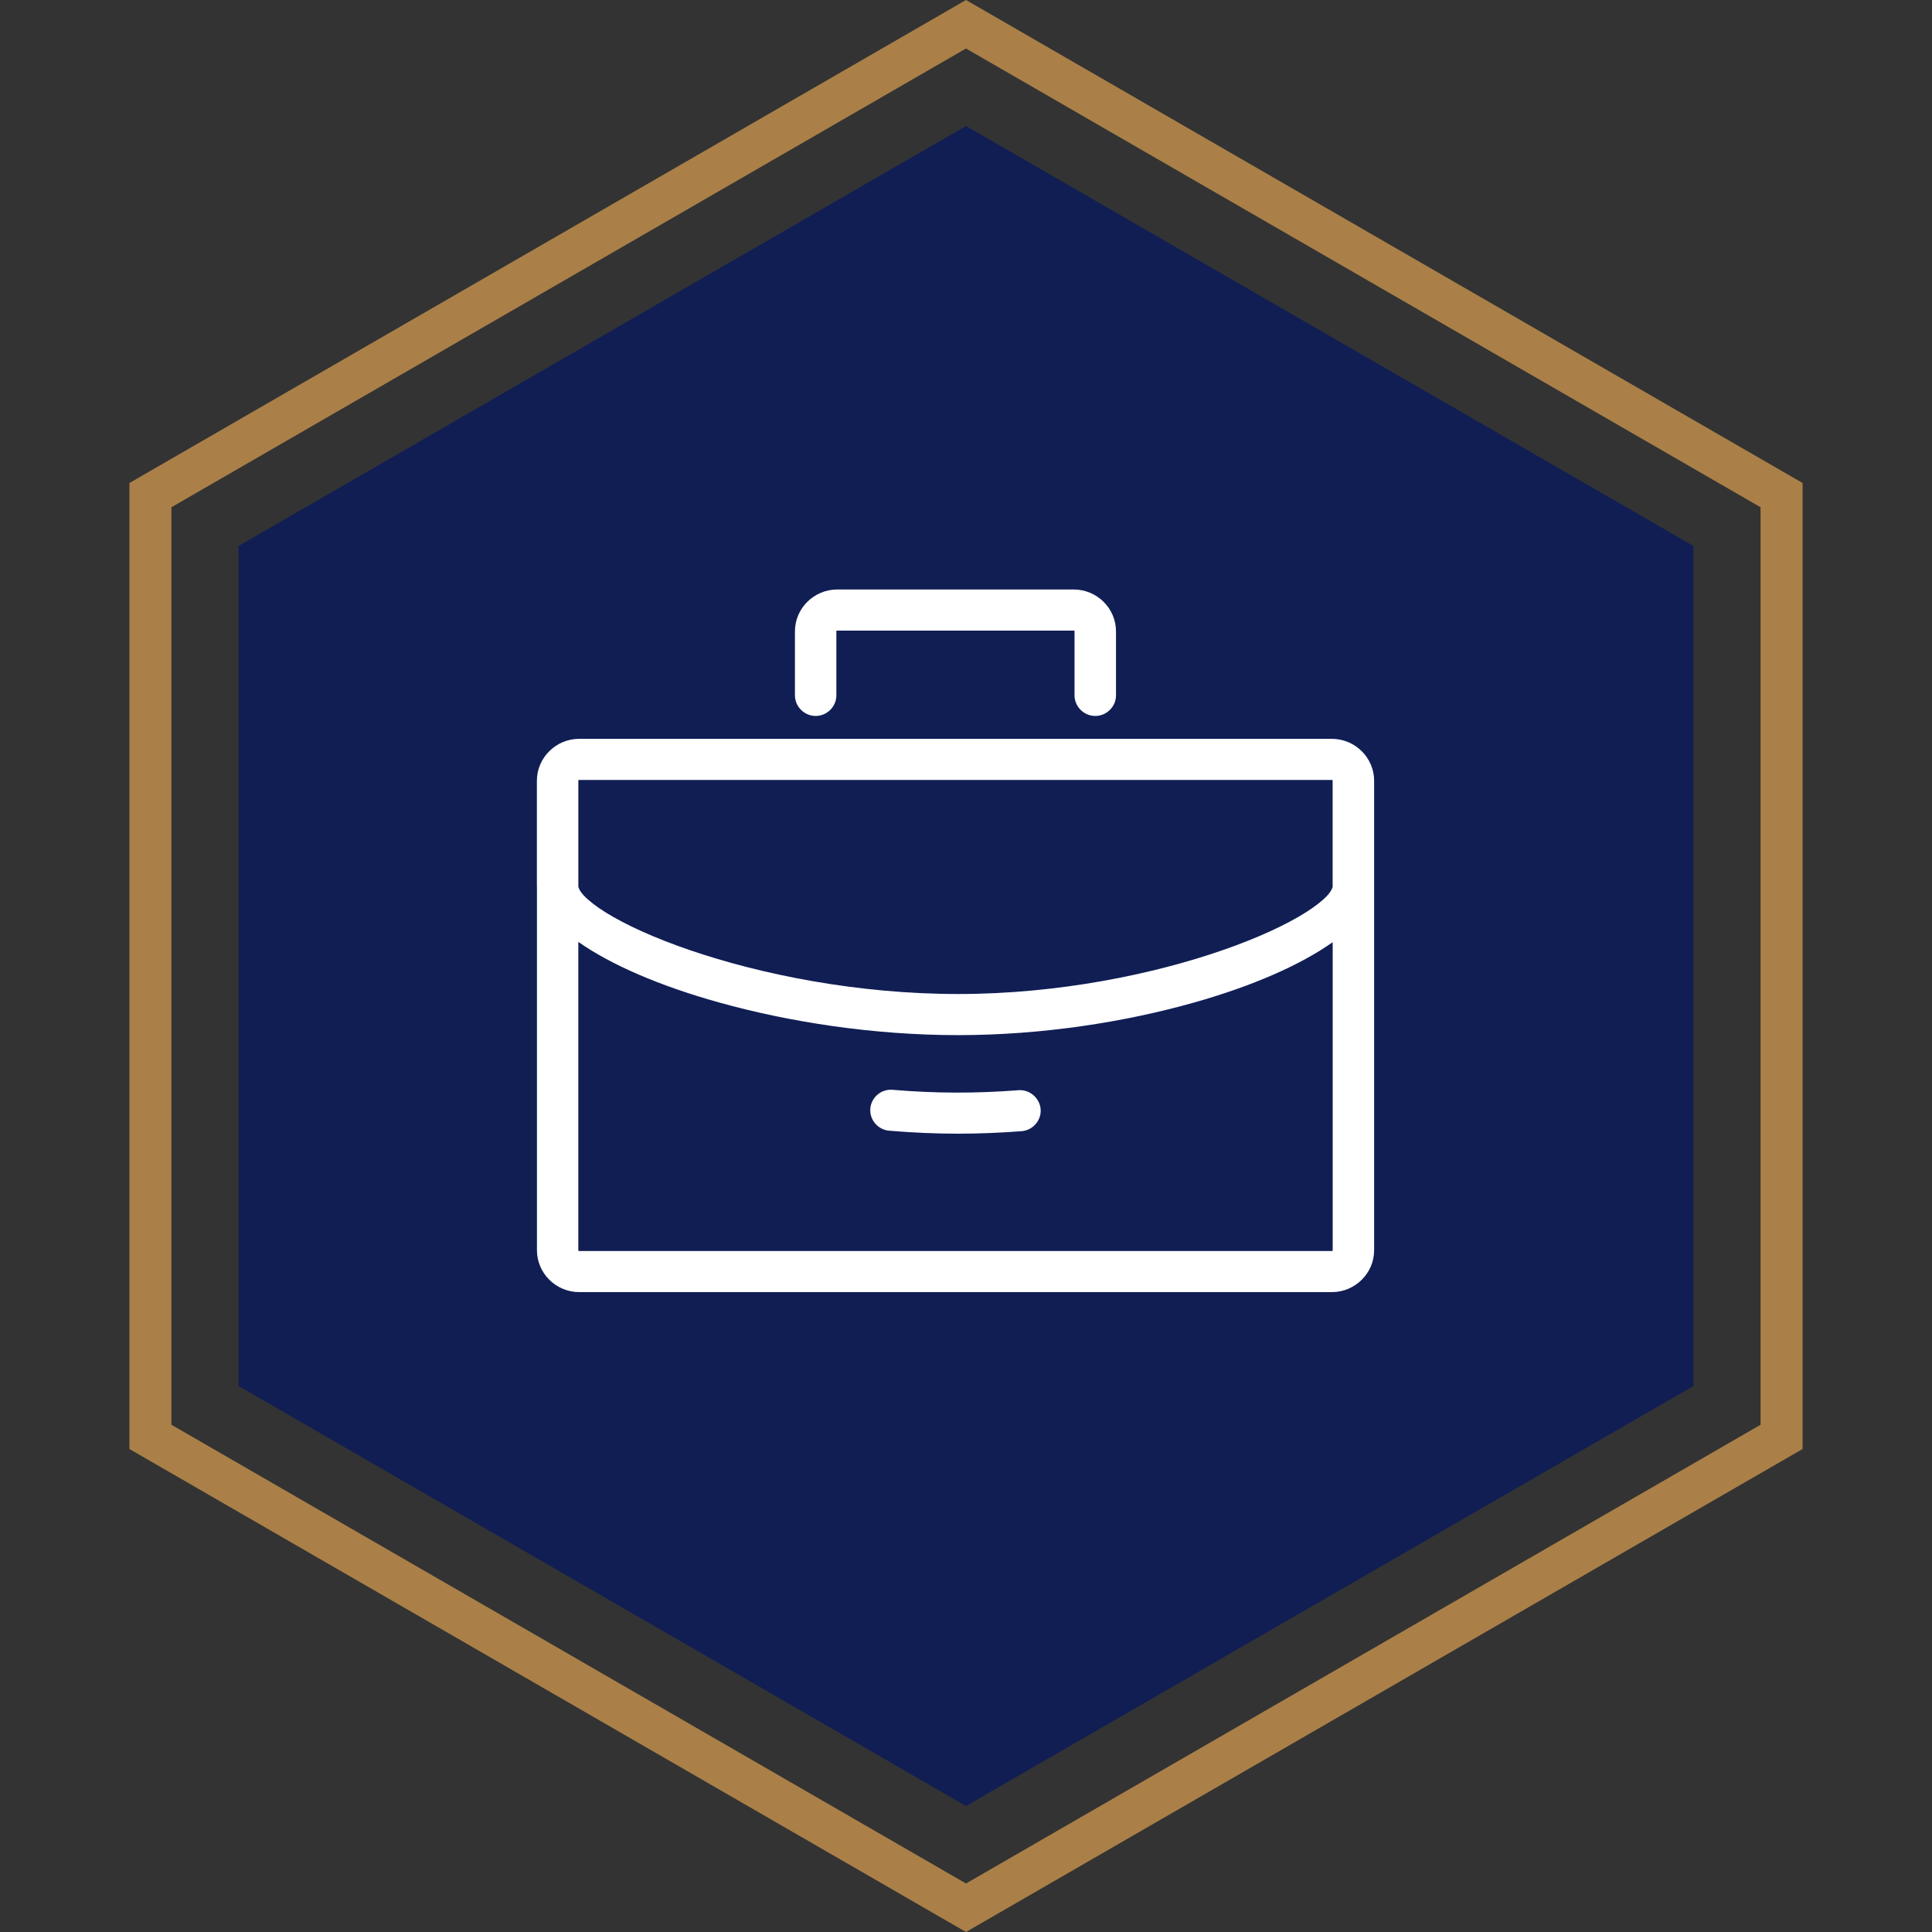
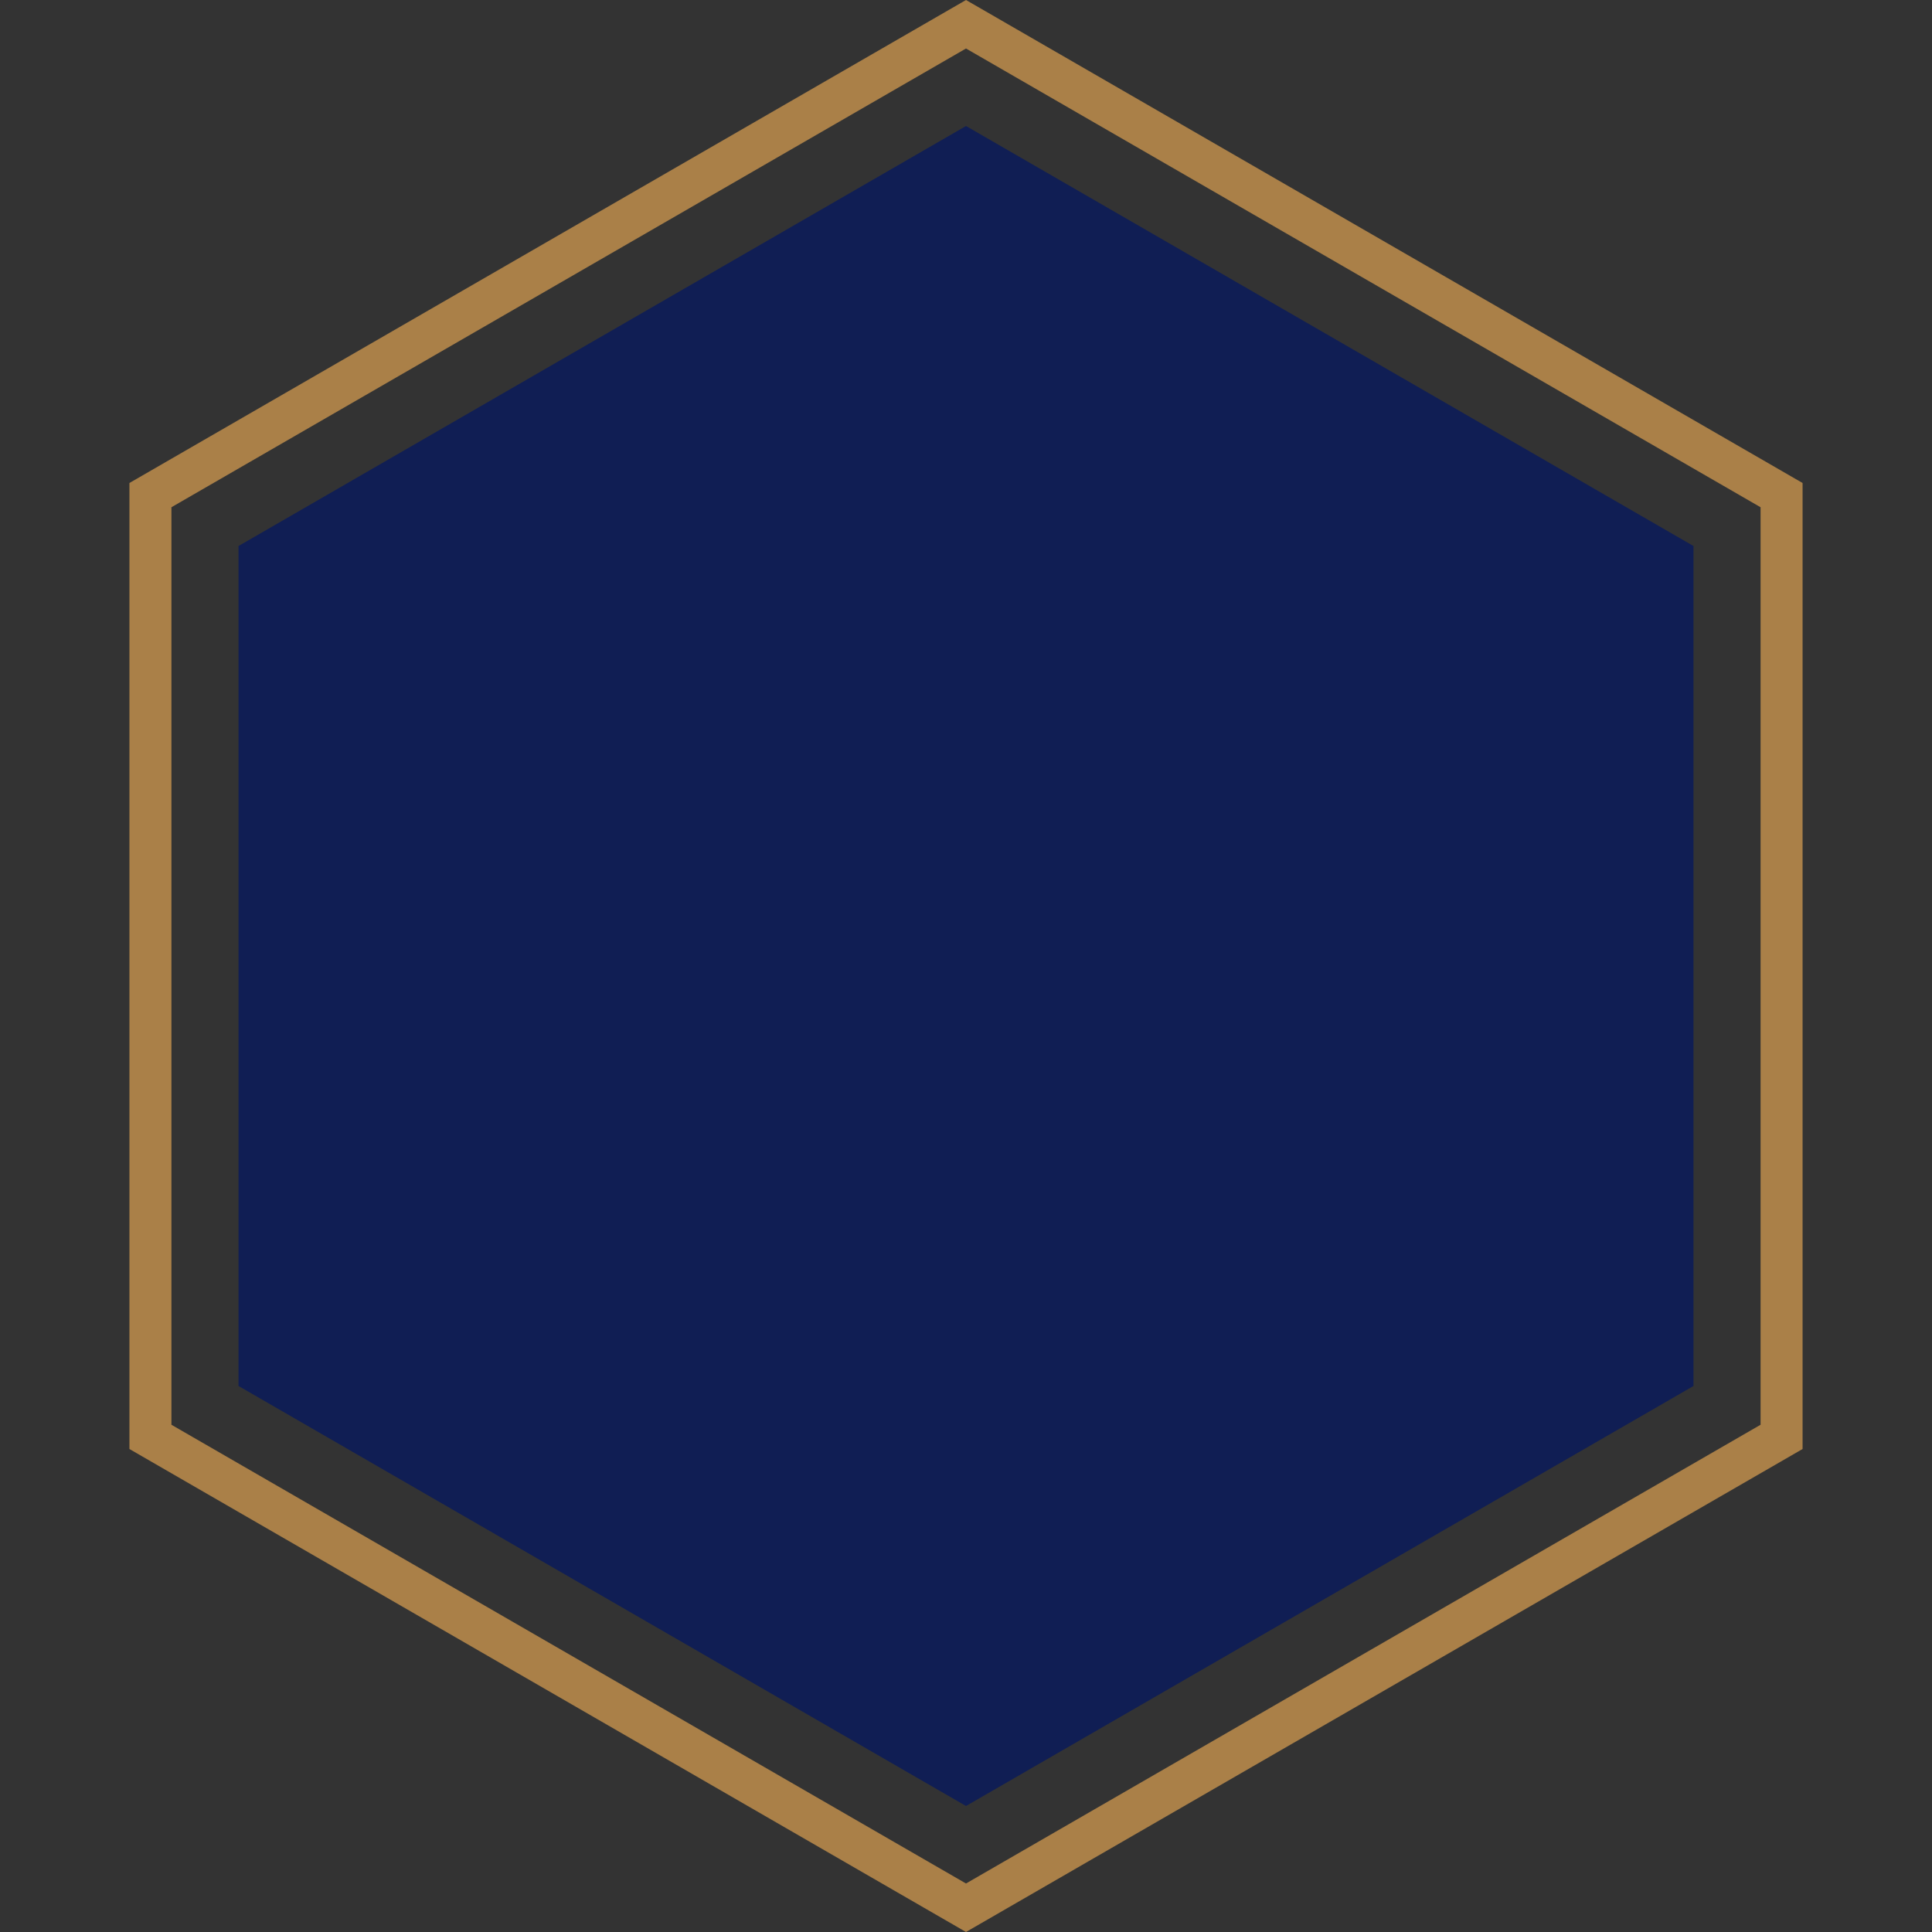
<svg xmlns="http://www.w3.org/2000/svg" width="92" height="92" viewBox="0 0 92 92" fill="none">
  <rect x="0" y="0" width="92" height="92" fill="#333333" stroke="none" />
  <path d="M7.163 23.577L46 1.155L84.837 23.577V68.423L46 90.845L7.163 68.423V23.577Z" stroke="#AA8048" stroke-width="2" />
  <path d="M46 6L80.641 26V66L46 86L11.359 66V26L46 6Z" fill="#101E54" />
  <g clip-path="url(#clip0)">
    <path d="M39.865 28.071C38.761 28.071 37.854 28.97 37.854 30.065V33.113C37.854 33.647 38.3 34.093 38.84 34.093C39.381 34.093 39.827 33.65 39.827 33.113V30.065C39.827 30.038 39.838 30.028 39.865 30.028H51.131C51.158 30.028 51.168 30.038 51.168 30.065V33.113C51.168 33.647 51.613 34.093 52.153 34.093H52.156C52.697 34.093 53.143 33.648 53.143 33.113V30.065C53.143 28.97 52.237 28.071 51.133 28.071H39.865ZM27.577 35.183C26.473 35.183 25.566 36.083 25.566 37.178V42.217C25.566 42.217 25.569 42.227 25.569 42.229V42.234C25.569 42.235 25.569 42.237 25.569 42.238V59.535C25.569 60.63 26.475 61.529 27.579 61.529H63.424C64.528 61.529 65.435 60.63 65.435 59.535V37.178C65.435 36.083 64.528 35.183 63.424 35.183H63.422H27.577ZM27.577 37.141H63.422C63.449 37.141 63.459 37.151 63.459 37.178V42.217C63.459 42.219 63.459 42.22 63.459 42.222C63.458 42.261 63.407 42.426 63.196 42.653C62.983 42.883 62.636 43.16 62.178 43.449C61.261 44.028 59.904 44.662 58.243 45.239C54.924 46.394 50.389 47.334 45.629 47.334C40.8 47.334 36.201 46.394 32.834 45.239C31.15 44.662 29.772 44.029 28.842 43.449C28.377 43.16 28.025 42.88 27.808 42.651C27.591 42.421 27.54 42.251 27.54 42.217V37.178C27.54 37.151 27.551 37.141 27.577 37.141H27.577ZM27.539 44.852C29.091 45.941 31.406 46.947 34.249 47.739C37.592 48.67 41.585 49.292 45.629 49.292C49.615 49.292 53.552 48.673 56.849 47.743C59.647 46.954 61.927 45.951 63.461 44.866V59.535C63.461 59.562 63.45 59.572 63.424 59.572H27.576C27.549 59.572 27.539 59.561 27.539 59.535L27.539 44.852ZM42.515 51.897C41.973 51.844 41.491 52.243 41.444 52.788C41.399 53.319 41.804 53.798 42.342 53.843C43.458 53.937 44.562 53.985 45.626 53.985C46.605 53.985 47.619 53.944 48.645 53.866C49.184 53.826 49.597 53.35 49.554 52.815C49.512 52.295 49.035 51.865 48.487 51.916C46.454 52.072 44.546 52.067 42.518 51.897L42.515 51.897Z" fill="white" />
  </g>
  <defs>
    <clipPath id="clip0">
-       <rect x="23" y="26" width="45" height="47" fill="white" />
-     </clipPath>
+       </clipPath>
  </defs>
</svg>